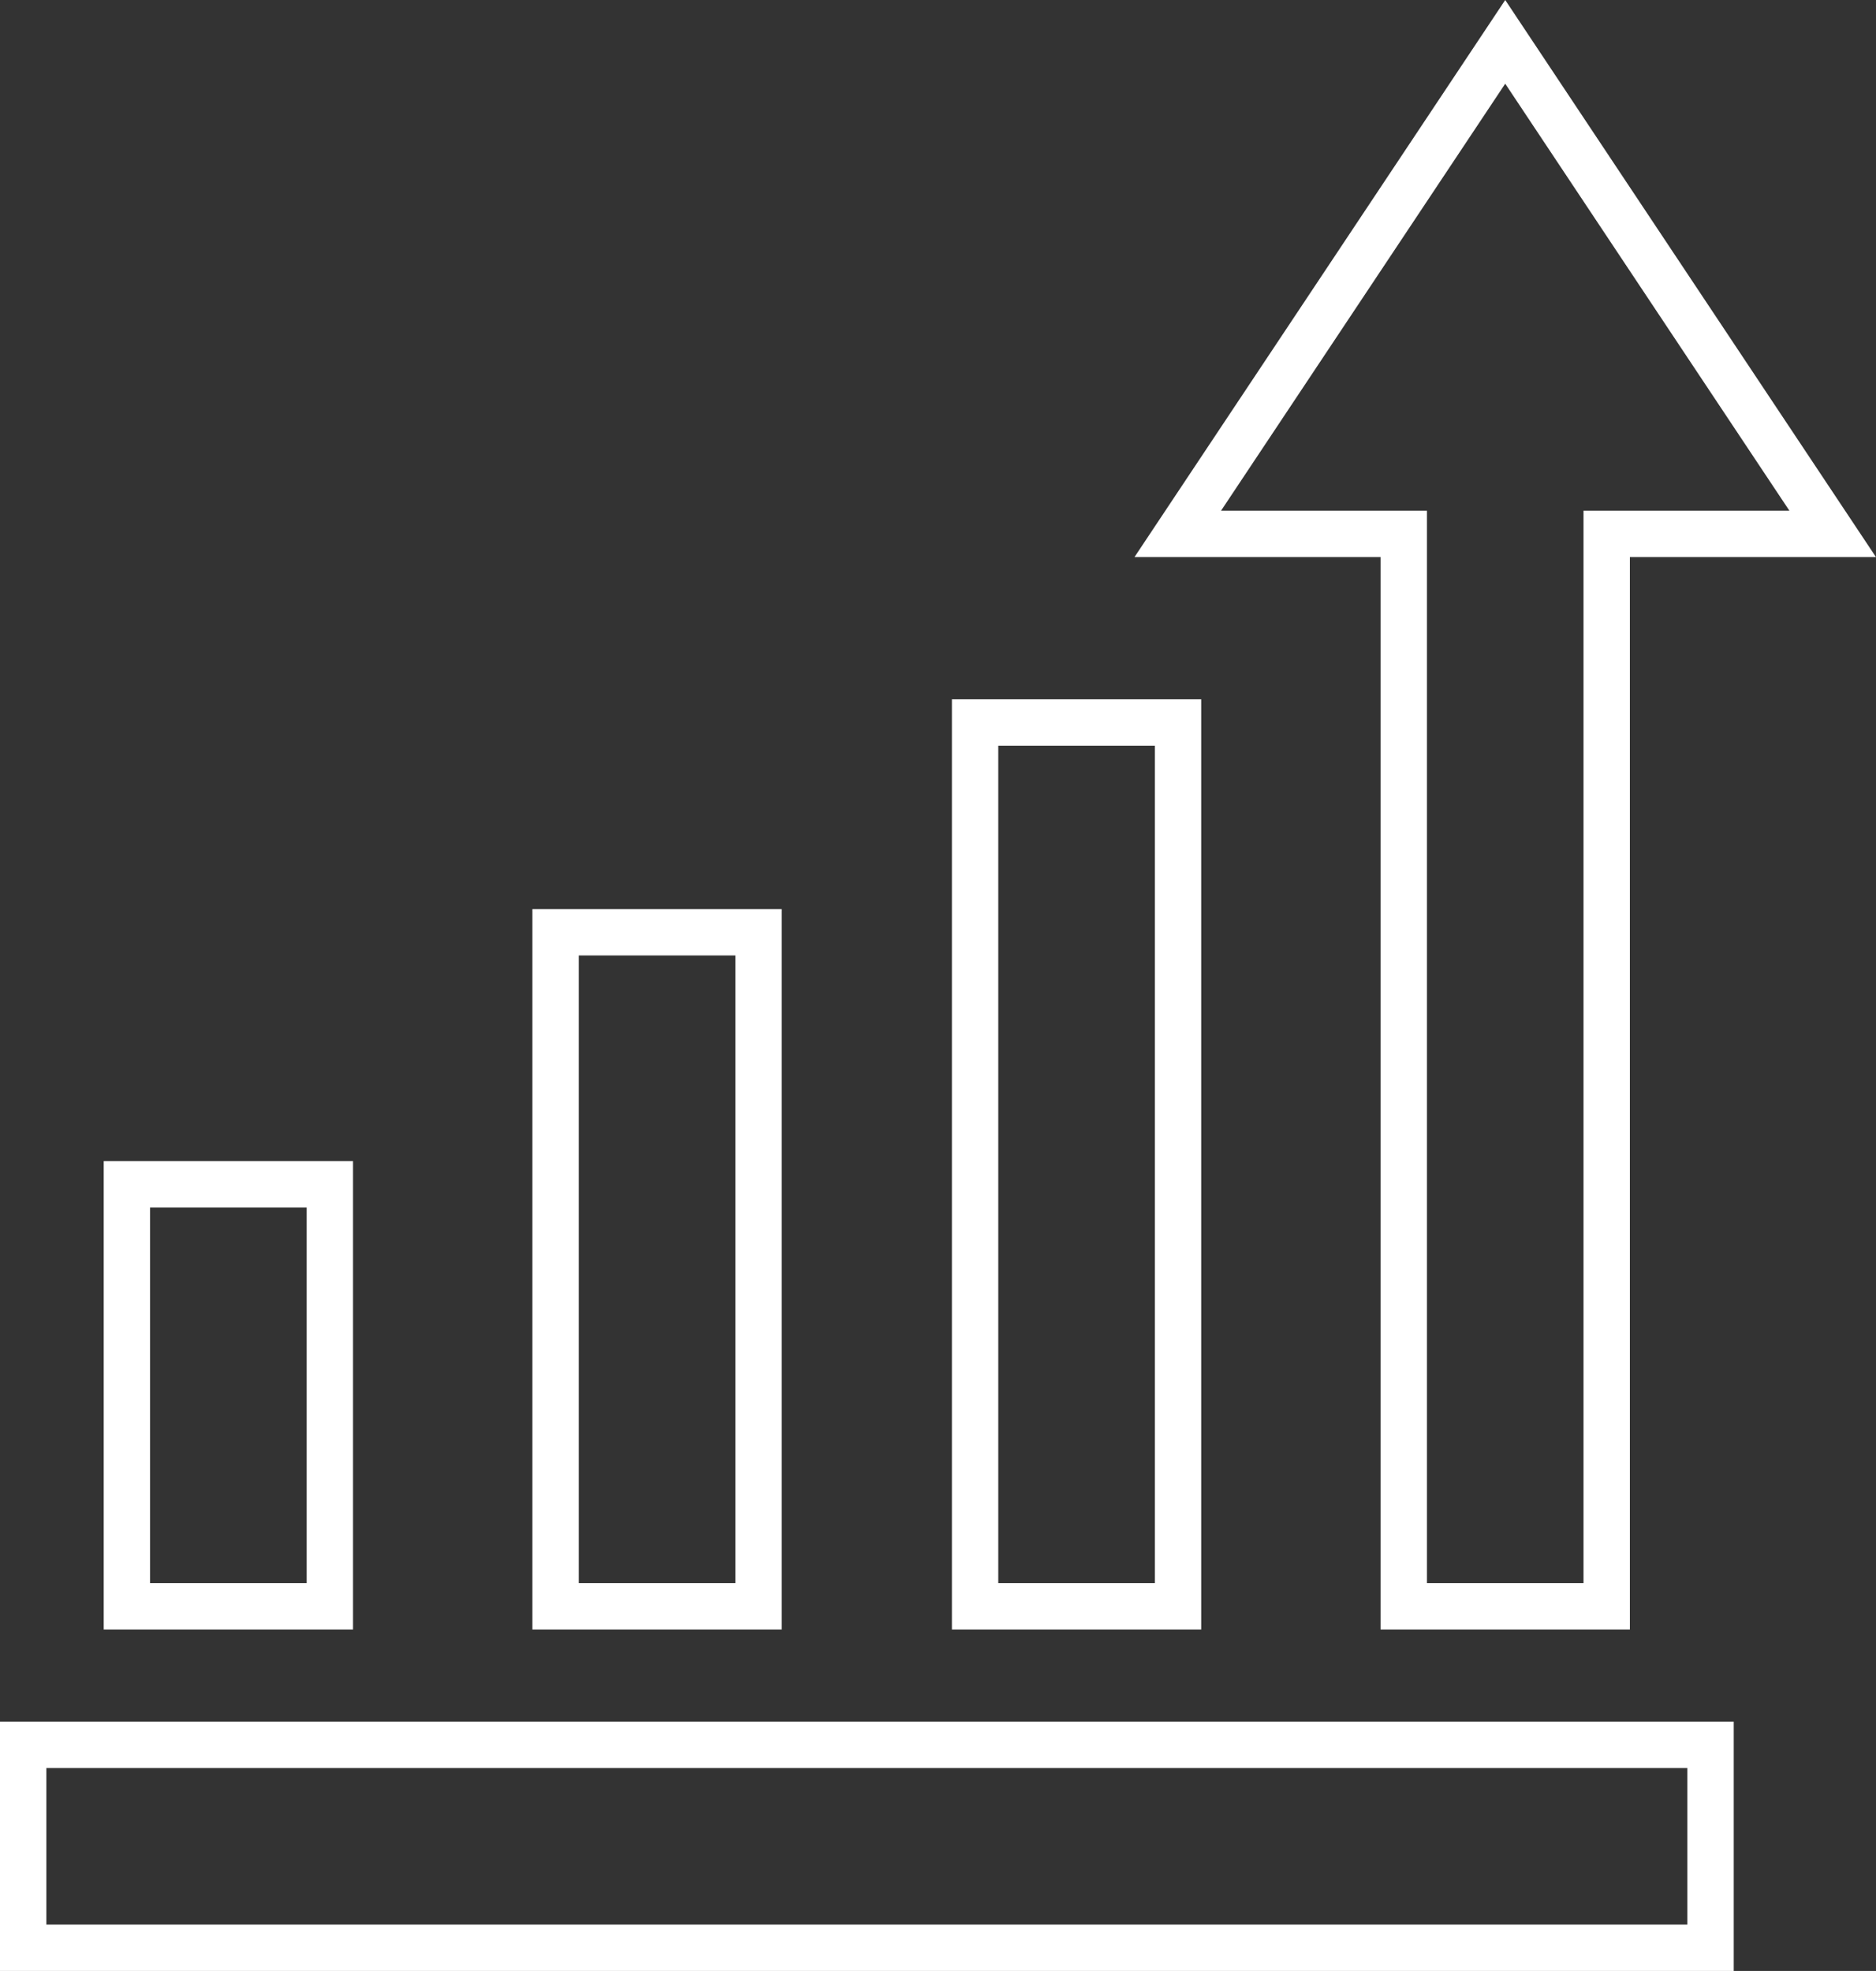
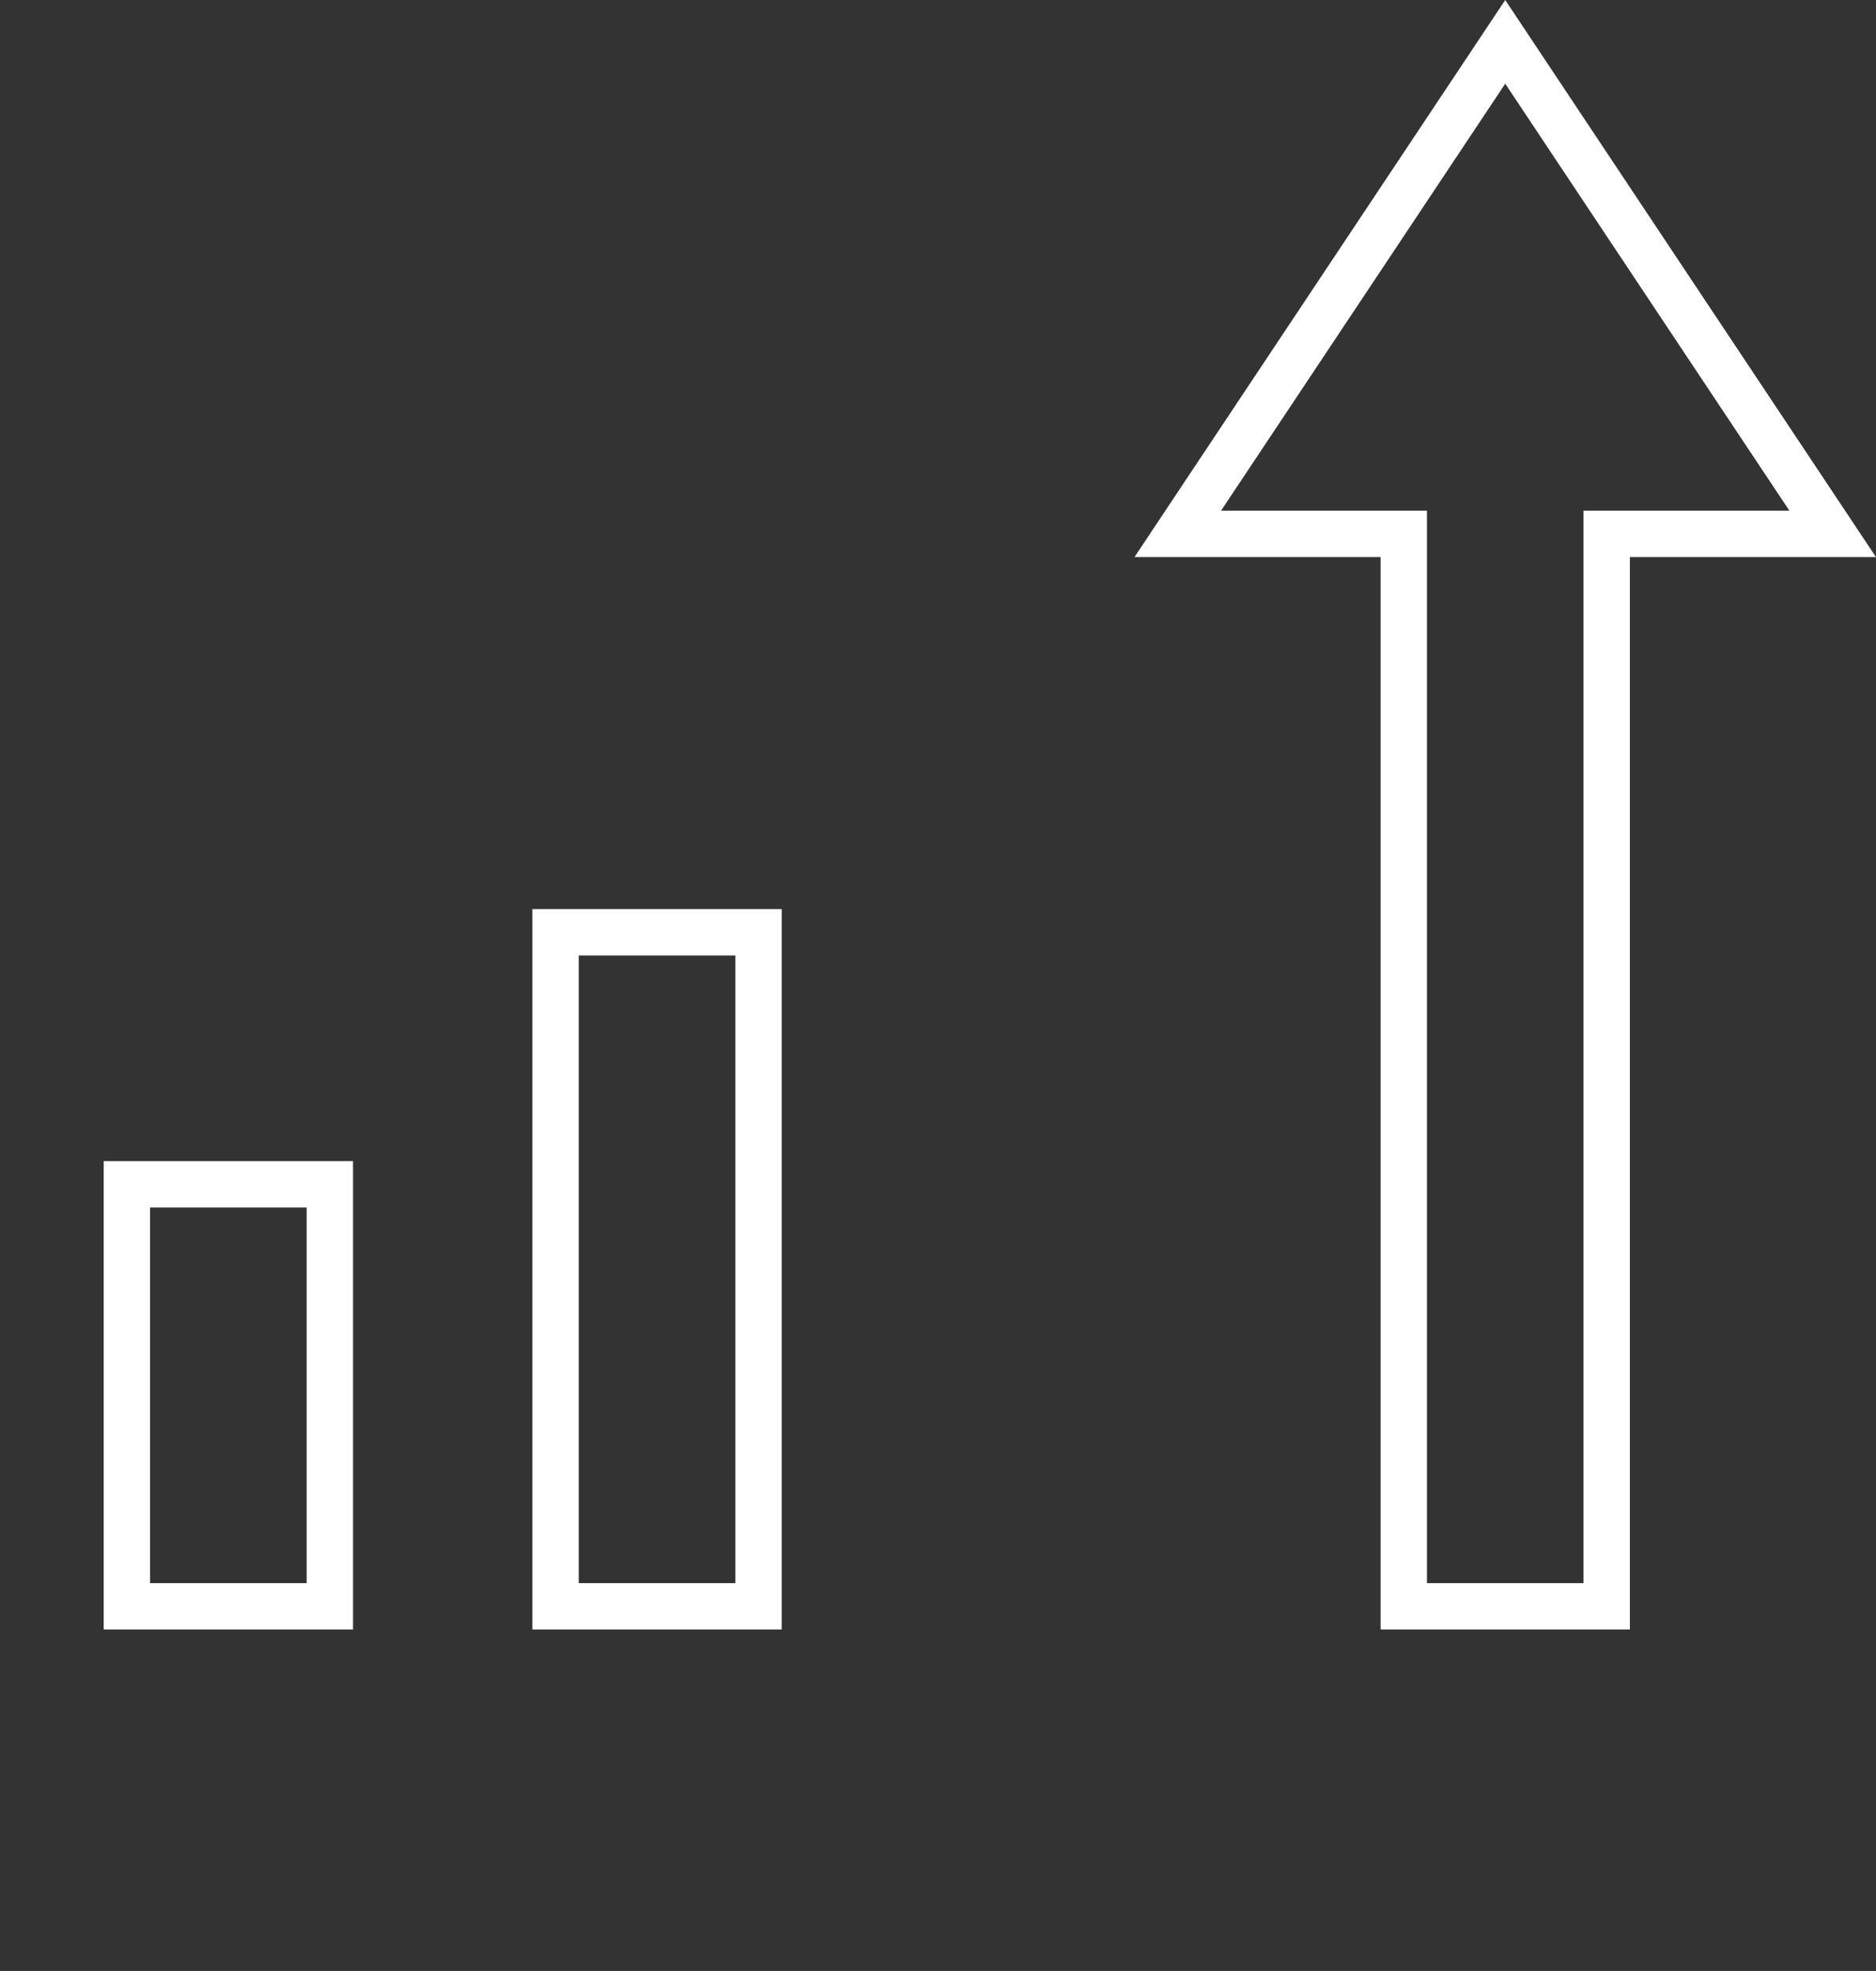
<svg xmlns="http://www.w3.org/2000/svg" id="Layer_1" data-name="Layer 1" viewBox="0 0 141.62 148.81">
  <rect x="0" y="0" width="141.62" height="148.81" fill="#333333" stroke="none" />
  <defs>
    <style>
      .cls-1 {
        fill: none;
        stroke: #fff;
        stroke-miterlimit: 10;
        stroke-width: 3.5px;
      }
    </style>
  </defs>
-   <rect class="cls-1" x="1.75" y="131.74" width="127.38" height="15.32" />
  <rect class="cls-1" x="1.31" y="97.68" width="31.86" height="15.32" transform="translate(-88.1 122.59) rotate(-90)" />
  <rect class="cls-1" x="24.15" y="88.17" width="50.89" height="15.32" transform="translate(-46.23 145.43) rotate(-90)" />
-   <rect class="cls-1" x="47.91" y="80.25" width="66.73" height="15.32" transform="translate(-6.64 169.19) rotate(-90)" />
  <polygon class="cls-1" points="113.63 3.16 88.91 40.31 105.97 40.31 105.97 121.28 121.29 121.28 121.29 40.31 138.35 40.31 113.63 3.16" />
</svg>